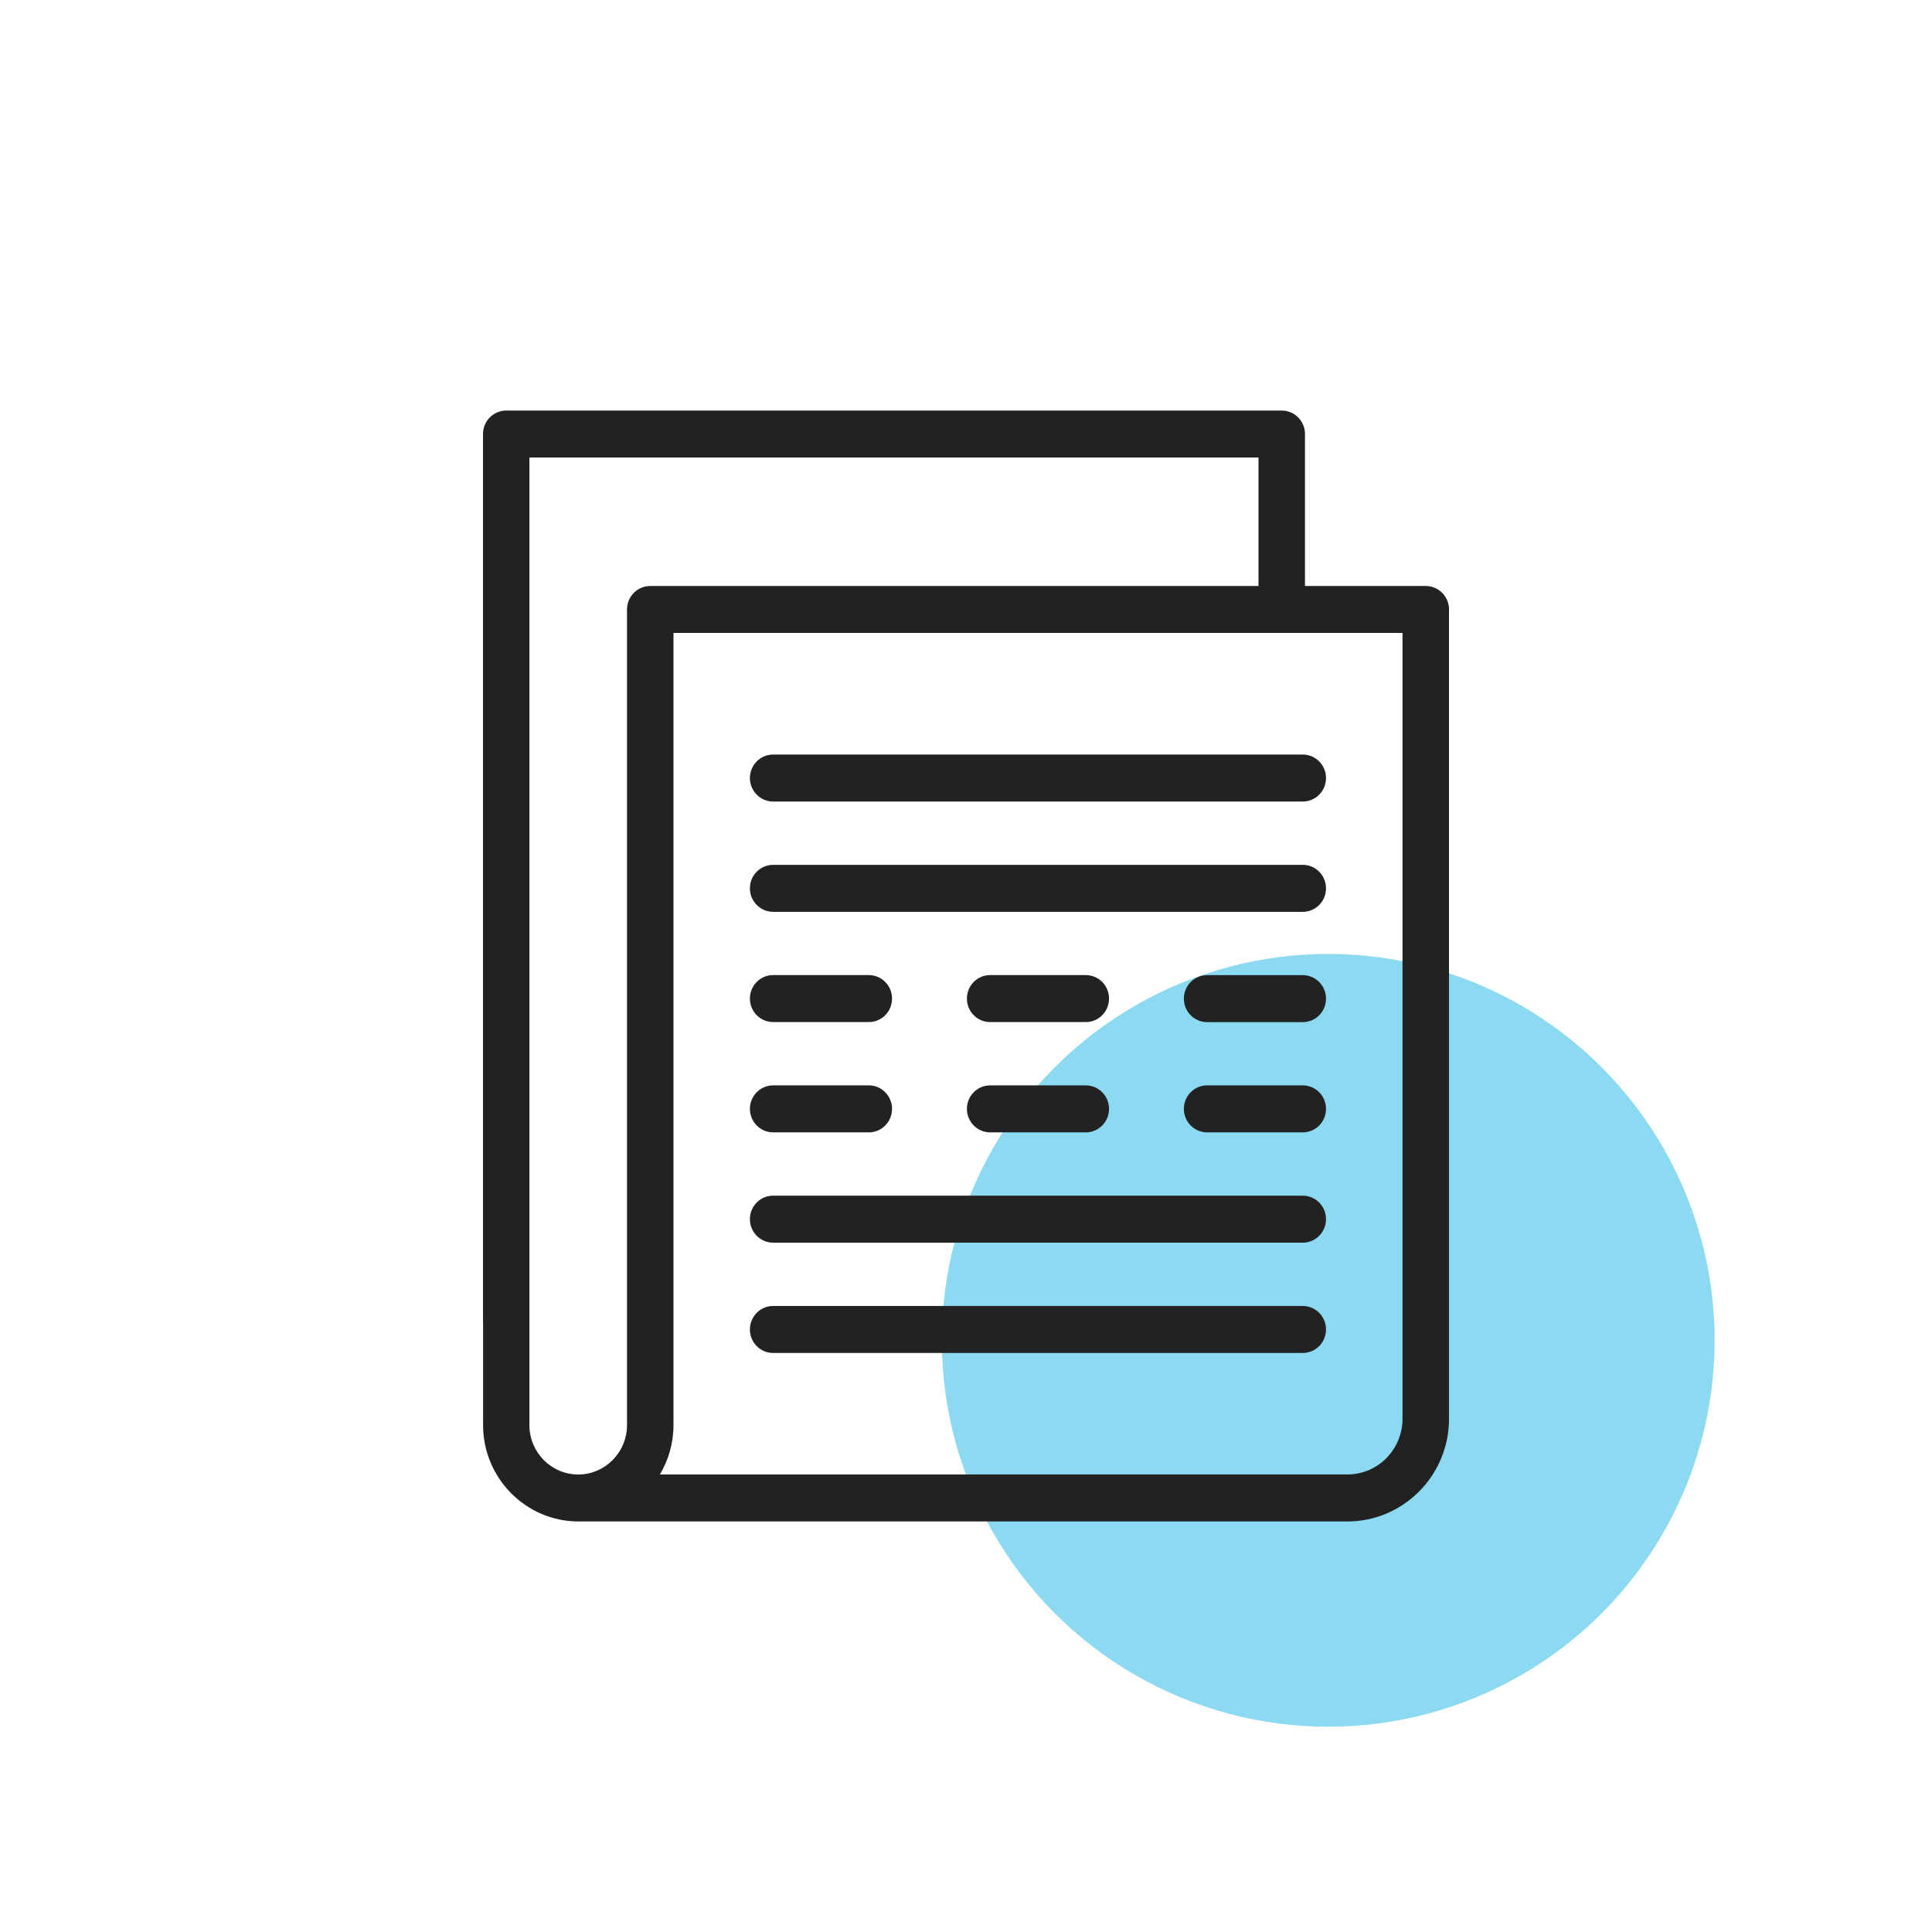
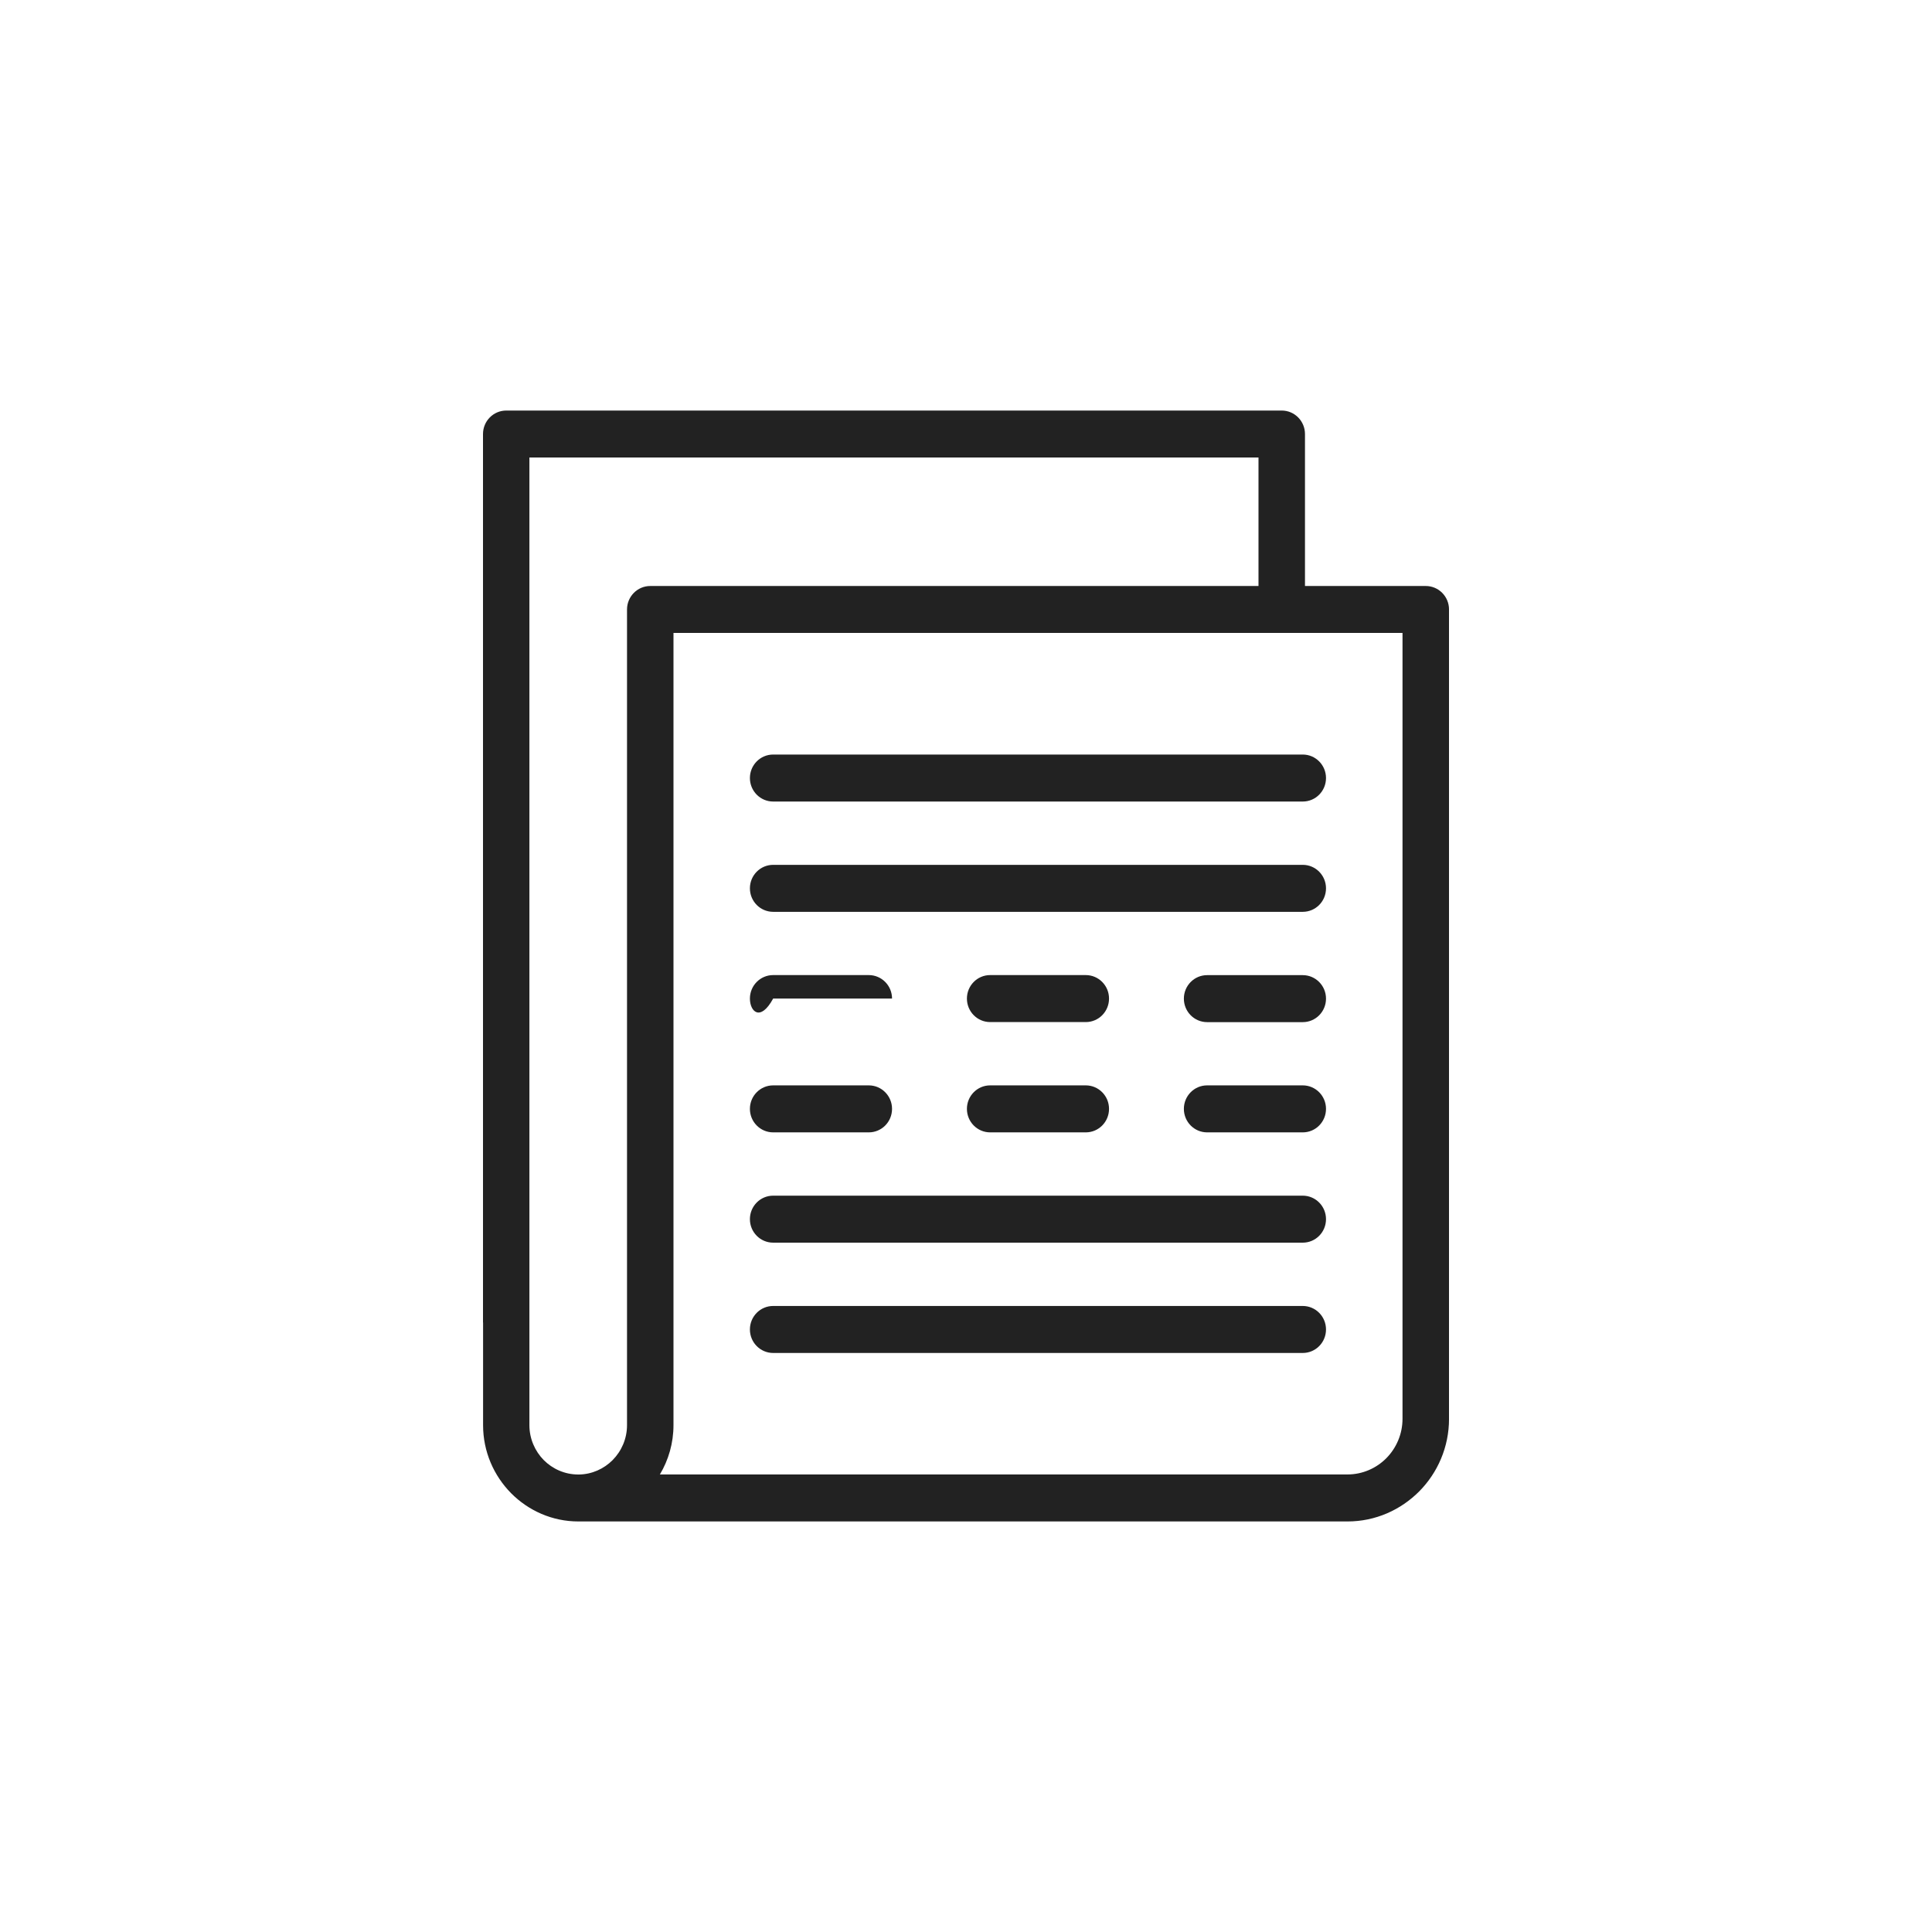
<svg xmlns="http://www.w3.org/2000/svg" width="160" height="160" viewBox="0 0 160 160" fill="none">
-   <circle cx="110" cy="111" r="32" fill="#1AB6E4" fill-opacity="0.5" />
  <g clip-path="url(#clip0_598_7206)">
-     <path d="M47.885 122.113H47.937C49.027 122.098 50.019 121.641 50.74 120.914C51.47 120.173 51.927 119.15 51.927 118.027V50.476C51.927 49.403 52.787 48.53 53.852 48.53H104.223V37.888H43.843V118.025C43.843 119.148 44.3 120.174 45.029 120.916C45.763 121.653 46.774 122.112 47.888 122.112L47.885 122.115V122.113ZM107.889 80.757C108.95 80.757 109.814 81.627 109.814 82.703C109.814 83.779 108.954 84.649 107.889 84.649H99.968C98.907 84.649 98.043 83.779 98.043 82.703C98.043 81.627 98.904 80.757 99.968 80.757H107.889ZM107.889 71.623C108.95 71.623 109.814 72.492 109.814 73.568C109.814 74.645 108.954 75.514 107.889 75.514H64.029C62.968 75.514 62.104 74.645 62.104 73.568C62.104 72.492 62.965 71.623 64.029 71.623H107.889ZM107.889 62.488C108.95 62.488 109.814 63.358 109.814 64.434C109.814 65.51 108.954 66.38 107.889 66.38H64.029C62.968 66.38 62.104 65.51 62.104 64.434C62.104 63.358 62.965 62.488 64.029 62.488H107.889ZM107.889 108.155C108.95 108.155 109.814 109.024 109.814 110.101C109.814 111.177 108.954 112.047 107.889 112.047H64.029C62.968 112.047 62.104 111.177 62.104 110.101C62.104 109.024 62.965 108.155 64.029 108.155H107.889ZM107.889 99.02C108.95 99.02 109.814 99.89 109.814 100.966C109.814 102.043 108.954 102.912 107.889 102.912H64.029C62.968 102.912 62.104 102.043 62.104 100.966C62.104 99.89 62.965 99.02 64.029 99.02H107.889ZM107.889 89.886C108.95 89.886 109.814 90.756 109.814 91.832C109.814 92.908 108.954 93.778 107.889 93.778H99.968C98.907 93.778 98.043 92.908 98.043 91.832C98.043 90.756 98.904 89.886 99.968 89.886H107.889ZM71.95 89.886C73.011 89.886 73.875 90.756 73.875 91.832C73.875 92.908 73.015 93.778 71.95 93.778H64.029C62.968 93.778 62.104 92.908 62.104 91.832C62.104 90.756 62.965 89.886 64.029 89.886H71.95ZM89.92 89.886C90.981 89.886 91.845 90.756 91.845 91.832C91.845 92.908 90.984 93.778 89.92 93.778H82C80.939 93.778 80.076 92.908 80.076 91.832C80.076 90.756 80.936 89.886 82 89.886H89.92ZM71.95 80.752C73.011 80.752 73.875 81.621 73.875 82.698C73.875 83.774 73.015 84.644 71.95 84.644H64.029C62.968 84.644 62.104 83.774 62.104 82.698C62.104 81.621 62.965 80.752 64.029 80.752H71.95ZM89.92 80.752C90.981 80.752 91.845 81.621 91.845 82.698C91.845 83.774 90.984 84.644 89.92 84.644H82C80.939 84.644 80.076 83.774 80.076 82.698C80.076 81.621 80.936 80.752 82 80.752H89.92ZM54.649 122.108H111.591C112.847 122.108 113.988 121.589 114.814 120.758C115.637 119.921 116.15 118.766 116.15 117.499V52.416H55.775V118.022C55.775 119.513 55.363 120.912 54.65 122.106V122.112L54.649 122.108ZM40 109.528V35.946C40 34.871 40.86 34 41.925 34H106.148C107.209 34 108.073 34.87 108.073 35.946V48.53H118.077C119.138 48.53 120.002 49.399 120.002 50.476V117.506C120.002 119.844 119.056 121.971 117.536 123.507C116.004 125.047 113.908 126 111.6 126H47.894C45.727 126 43.757 125.101 42.328 123.662C40.895 122.209 40.007 120.218 40.007 118.03V109.531L40 109.528Z" fill="#222222" />
+     <path d="M47.885 122.113H47.937C49.027 122.098 50.019 121.641 50.74 120.914C51.47 120.173 51.927 119.15 51.927 118.027V50.476C51.927 49.403 52.787 48.53 53.852 48.53H104.223V37.888H43.843V118.025C43.843 119.148 44.3 120.174 45.029 120.916C45.763 121.653 46.774 122.112 47.888 122.112L47.885 122.115V122.113ZM107.889 80.757C108.95 80.757 109.814 81.627 109.814 82.703C109.814 83.779 108.954 84.649 107.889 84.649H99.968C98.907 84.649 98.043 83.779 98.043 82.703C98.043 81.627 98.904 80.757 99.968 80.757H107.889ZM107.889 71.623C108.95 71.623 109.814 72.492 109.814 73.568C109.814 74.645 108.954 75.514 107.889 75.514H64.029C62.968 75.514 62.104 74.645 62.104 73.568C62.104 72.492 62.965 71.623 64.029 71.623H107.889ZM107.889 62.488C108.95 62.488 109.814 63.358 109.814 64.434C109.814 65.51 108.954 66.38 107.889 66.38H64.029C62.968 66.38 62.104 65.51 62.104 64.434C62.104 63.358 62.965 62.488 64.029 62.488H107.889ZM107.889 108.155C108.95 108.155 109.814 109.024 109.814 110.101C109.814 111.177 108.954 112.047 107.889 112.047H64.029C62.968 112.047 62.104 111.177 62.104 110.101C62.104 109.024 62.965 108.155 64.029 108.155H107.889ZM107.889 99.02C108.95 99.02 109.814 99.89 109.814 100.966C109.814 102.043 108.954 102.912 107.889 102.912H64.029C62.968 102.912 62.104 102.043 62.104 100.966C62.104 99.89 62.965 99.02 64.029 99.02H107.889ZM107.889 89.886C108.95 89.886 109.814 90.756 109.814 91.832C109.814 92.908 108.954 93.778 107.889 93.778H99.968C98.907 93.778 98.043 92.908 98.043 91.832C98.043 90.756 98.904 89.886 99.968 89.886H107.889ZM71.95 89.886C73.011 89.886 73.875 90.756 73.875 91.832C73.875 92.908 73.015 93.778 71.95 93.778H64.029C62.968 93.778 62.104 92.908 62.104 91.832C62.104 90.756 62.965 89.886 64.029 89.886H71.95ZM89.92 89.886C90.981 89.886 91.845 90.756 91.845 91.832C91.845 92.908 90.984 93.778 89.92 93.778H82C80.939 93.778 80.076 92.908 80.076 91.832C80.076 90.756 80.936 89.886 82 89.886H89.92ZM71.95 80.752C73.011 80.752 73.875 81.621 73.875 82.698H64.029C62.968 84.644 62.104 83.774 62.104 82.698C62.104 81.621 62.965 80.752 64.029 80.752H71.95ZM89.92 80.752C90.981 80.752 91.845 81.621 91.845 82.698C91.845 83.774 90.984 84.644 89.92 84.644H82C80.939 84.644 80.076 83.774 80.076 82.698C80.076 81.621 80.936 80.752 82 80.752H89.92ZM54.649 122.108H111.591C112.847 122.108 113.988 121.589 114.814 120.758C115.637 119.921 116.15 118.766 116.15 117.499V52.416H55.775V118.022C55.775 119.513 55.363 120.912 54.65 122.106V122.112L54.649 122.108ZM40 109.528V35.946C40 34.871 40.86 34 41.925 34H106.148C107.209 34 108.073 34.87 108.073 35.946V48.53H118.077C119.138 48.53 120.002 49.399 120.002 50.476V117.506C120.002 119.844 119.056 121.971 117.536 123.507C116.004 125.047 113.908 126 111.6 126H47.894C45.727 126 43.757 125.101 42.328 123.662C40.895 122.209 40.007 120.218 40.007 118.03V109.531L40 109.528Z" fill="#222222" />
  </g>
  <defs>
    <clipPath id="clip0_598_7206">
      <rect width="80" height="92" fill="white" transform="translate(40 34)" />
    </clipPath>
  </defs>
</svg>